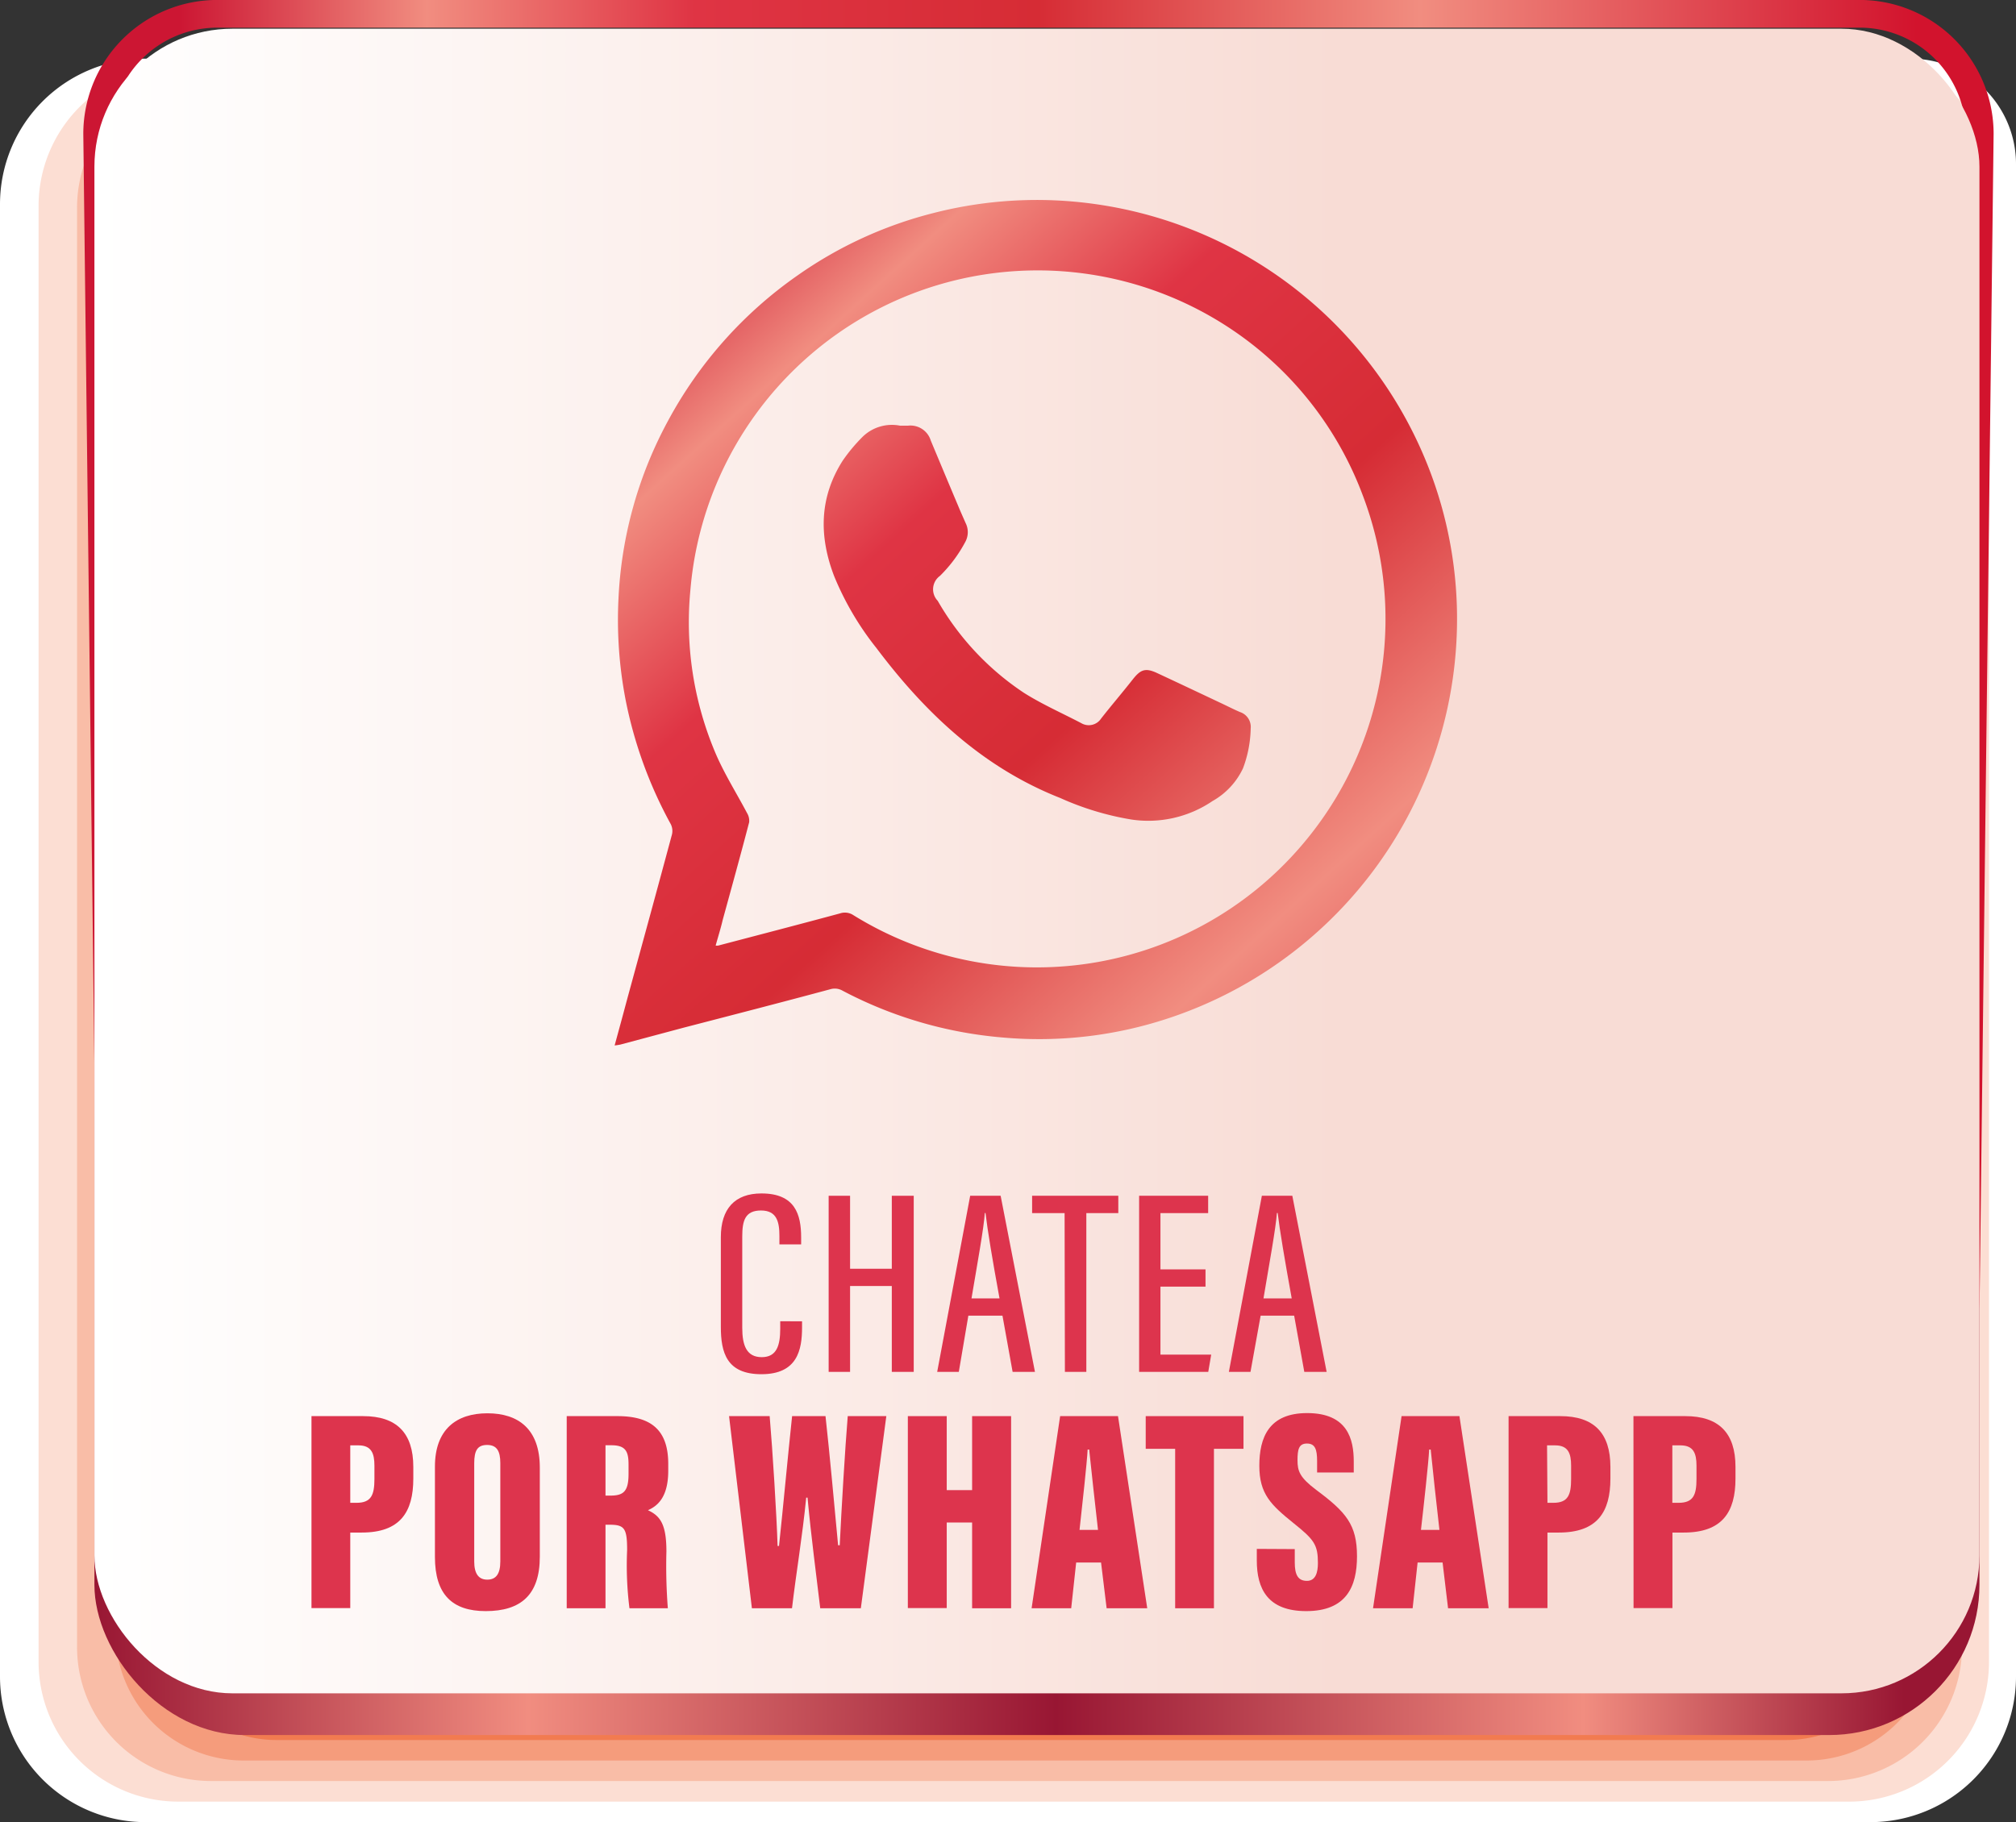
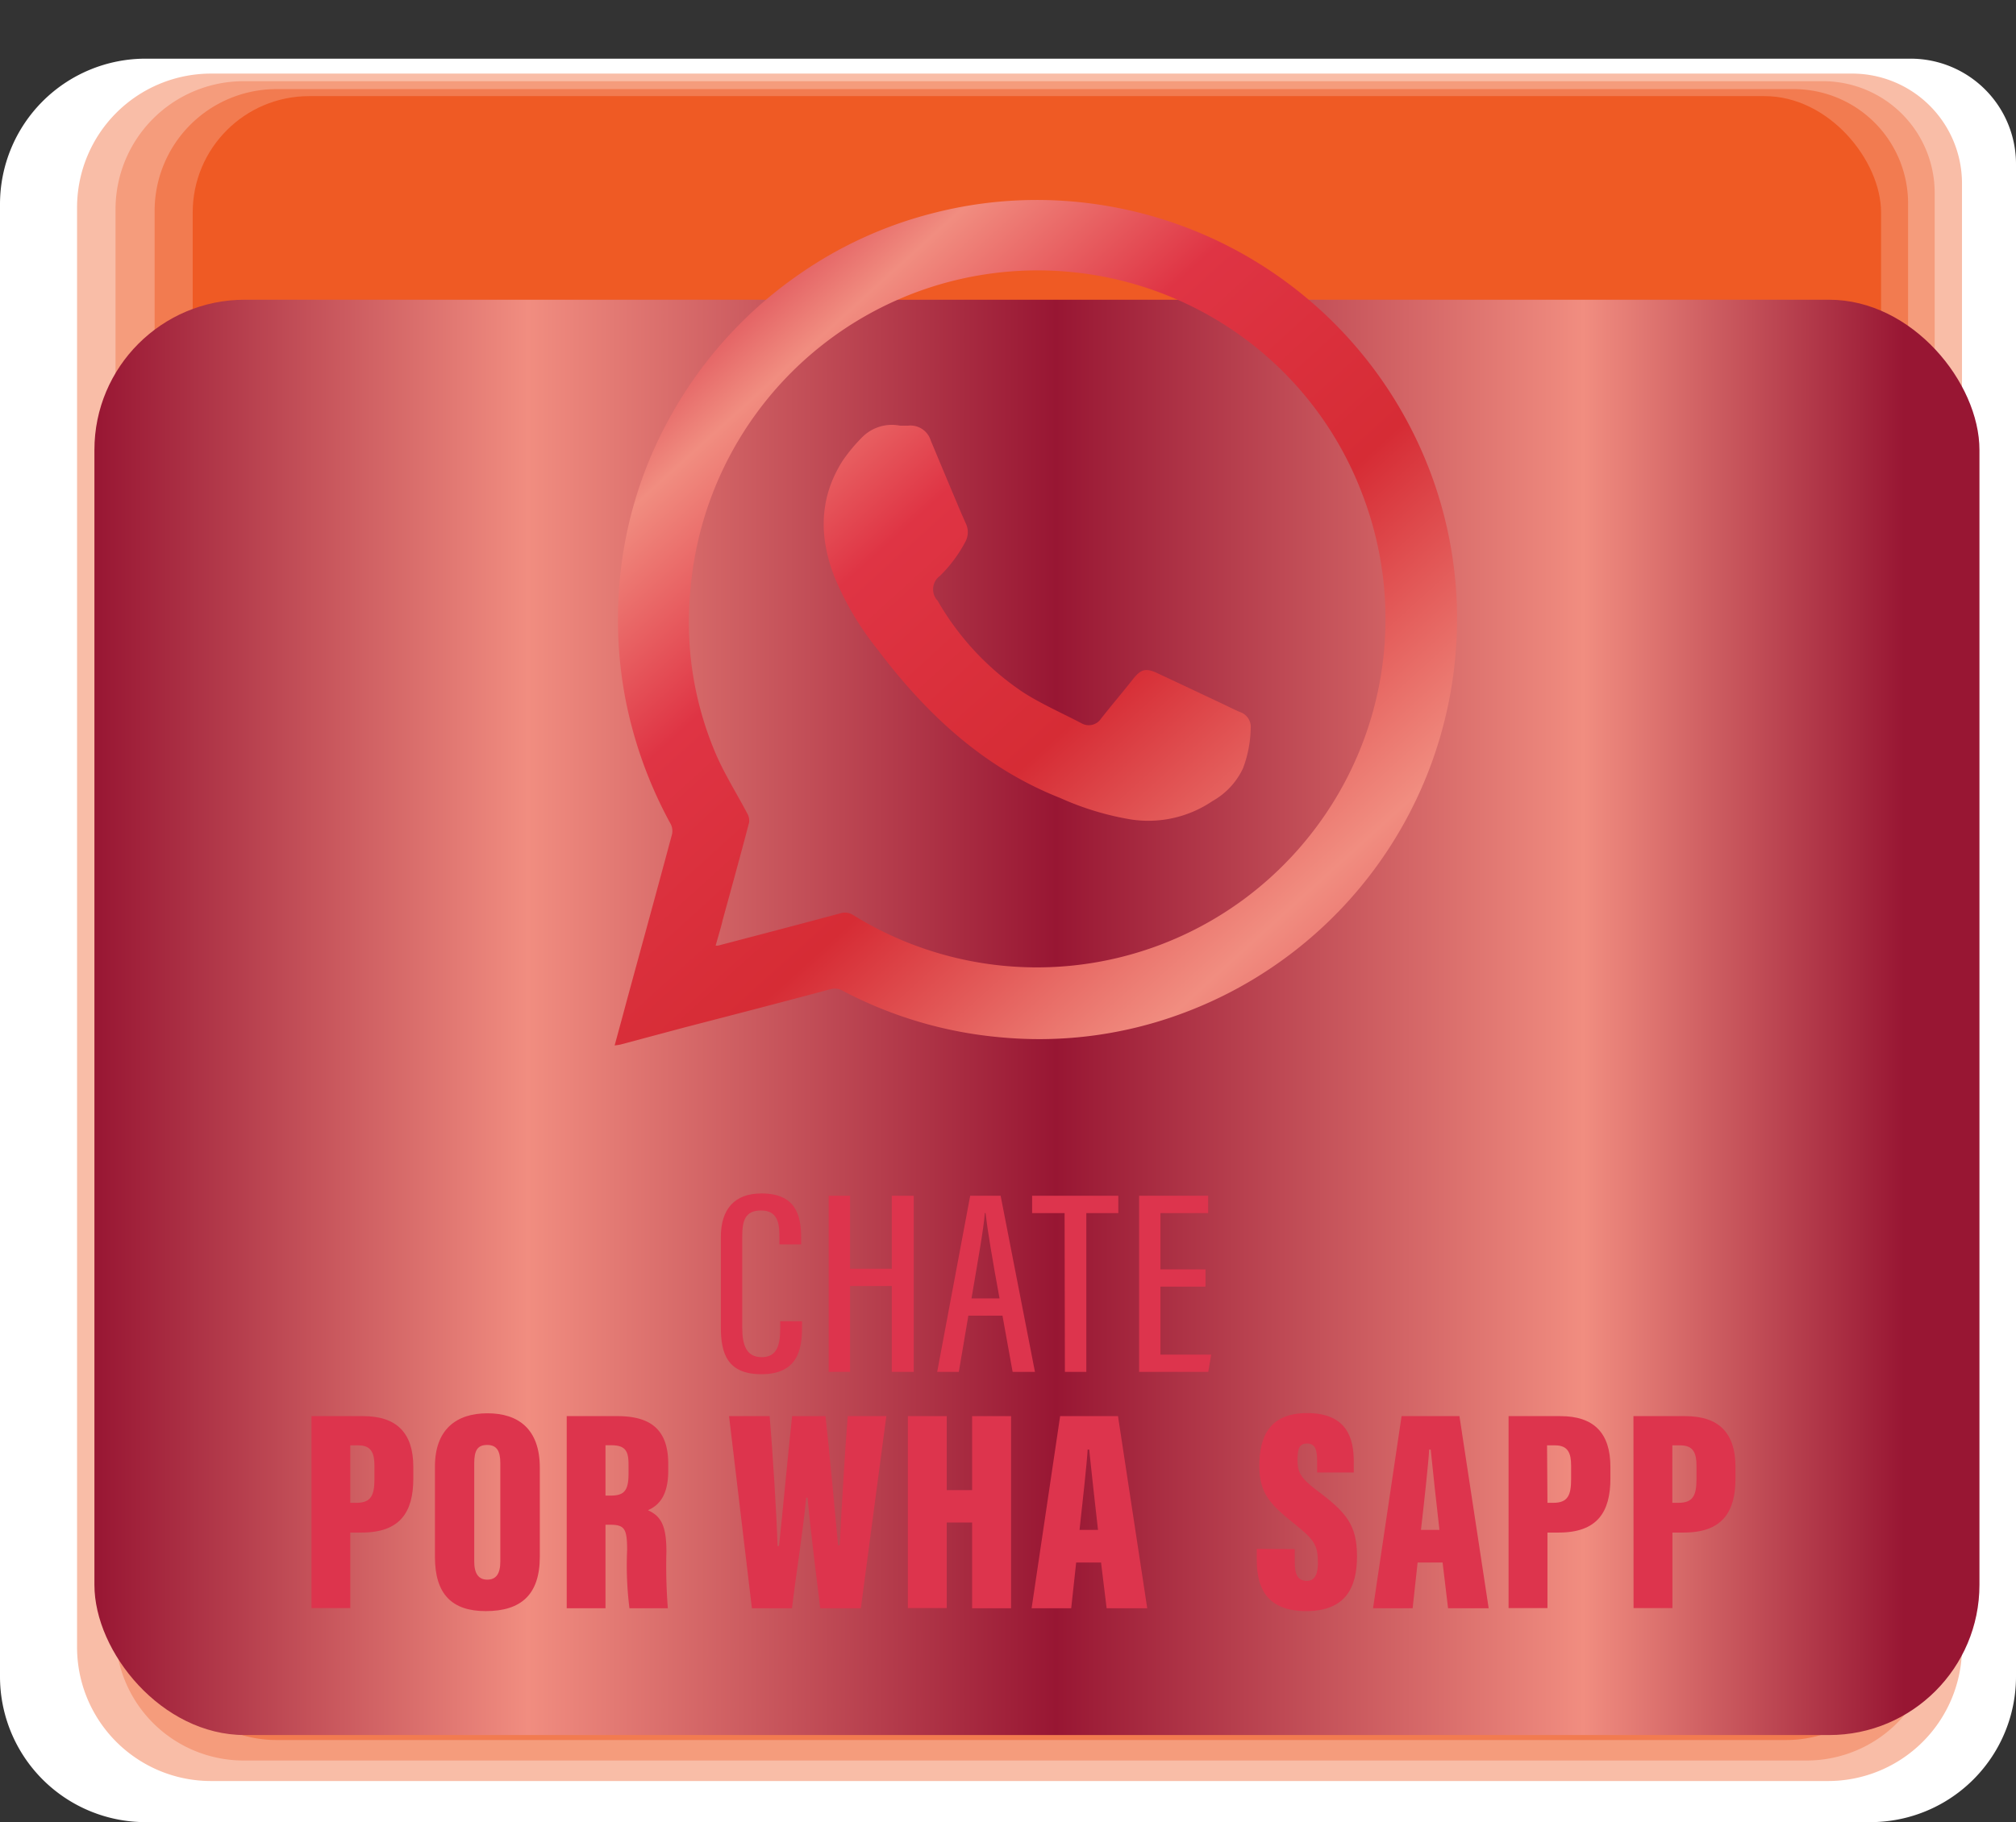
<svg xmlns="http://www.w3.org/2000/svg" xmlns:xlink="http://www.w3.org/1999/xlink" viewBox="0 0 198.57 179.52">
  <rect x="0" y="0" width="198.57" height="179.52" fill="#333333" stroke="none" />
  <defs>
    <style>.cls-1{isolation:isolate;}.cls-2{mix-blend-mode:multiply;}.cls-3{fill:#fff;}.cls-4{fill:#fcded3;}.cls-5{fill:#f9bda7;}.cls-6{fill:#f59c7c;}.cls-7{fill:#f27b50;}.cls-8{fill:#ef5a24;}.cls-9{fill:url(#Degradado_sin_nombre_36);}.cls-10{fill:none;stroke-miterlimit:10;stroke-width:2.73px;stroke:url(#linear-gradient);}.cls-11{fill:url(#linear-gradient-2);}.cls-12{fill:url(#linear-gradient-3);}.cls-13{fill:url(#linear-gradient-4);}.cls-14{fill:#dd344d;}</style>
    <linearGradient id="Degradado_sin_nombre_36" x1="9.3" y1="100.23" x2="194.97" y2="100.23" gradientUnits="userSpaceOnUse">
      <stop offset="0" stop-color="#981633" />
      <stop offset="0.23" stop-color="#f18d80" />
      <stop offset="0.51" stop-color="#981633" />
      <stop offset="0.79" stop-color="#f18d80" />
      <stop offset="0.96" stop-color="#981633" />
    </linearGradient>
    <linearGradient id="linear-gradient" x1="8.2" y1="70.34" x2="196.37" y2="70.34" gradientUnits="userSpaceOnUse">
      <stop offset="0.05" stop-color="#cc1633" />
      <stop offset="0.18" stop-color="#f18d80" />
      <stop offset="0.32" stop-color="#df3444" />
      <stop offset="0.5" stop-color="#d62c35" />
      <stop offset="0.7" stop-color="#f18d80" />
      <stop offset="0.96" stop-color="#d2132d" />
    </linearGradient>
    <linearGradient id="linear-gradient-2" x1="9.3" y1="84.83" x2="194.97" y2="84.83" gradientUnits="userSpaceOnUse">
      <stop offset="0" stop-color="#fff" />
      <stop offset="0.38" stop-color="#fbece8" />
      <stop offset="0.66" stop-color="#f8dcd5" />
      <stop offset="1" stop-color="#f8dcd5" />
    </linearGradient>
    <linearGradient id="linear-gradient-3" x1="55.26" y1="22.4" x2="149.12" y2="126.09" xlink:href="#linear-gradient" />
    <linearGradient id="linear-gradient-4" x1="59.95" y1="18.16" x2="153.8" y2="121.85" xlink:href="#linear-gradient" />
  </defs>
  <g class="cls-1">
    <g id="Capa_2" data-name="Capa 2">
      <g id="Capa_1-2" data-name="Capa 1">
        <g class="cls-2">
          <path class="cls-3" d="M184.23,179.52H14.34A14.34,14.34,0,0,1,0,165.18V20.12A14.34,14.34,0,0,1,14.34,5.78H188.18a10.38,10.38,0,0,1,10.39,10.38v149A14.34,14.34,0,0,1,184.23,179.52Z" />
-           <path class="cls-4" d="M182.14,177.5H17.56A13.77,13.77,0,0,1,3.8,163.73V20.28A13.77,13.77,0,0,1,17.56,6.51H185.31a10.61,10.61,0,0,1,10.6,10.61V163.73A13.77,13.77,0,0,1,182.14,177.5Z" />
          <path class="cls-5" d="M180.06,175.47H20.79a13.19,13.19,0,0,1-13.2-13.19V20.45a13.2,13.2,0,0,1,13.2-13.2H182.43a10.82,10.82,0,0,1,10.82,10.82V162.28A13.19,13.19,0,0,1,180.06,175.47Z" />
          <path class="cls-6" d="M178,173.45H24a12.62,12.62,0,0,1-12.62-12.62V20.61A12.62,12.62,0,0,1,24,8H179.56a11,11,0,0,1,11,11v141.8A12.62,12.62,0,0,1,178,173.45Z" />
          <path class="cls-7" d="M175.89,171.43H27.23a12,12,0,0,1-12-12V20.78a12,12,0,0,1,12-12H176.68A11.26,11.26,0,0,1,187.94,20V159.39A12,12,0,0,1,175.89,171.43Z" />
          <rect class="cls-8" x="18.98" y="9.47" width="166.3" height="159.94" rx="11.47" />
        </g>
        <rect class="cls-9" x="9.3" y="29.53" width="185.67" height="141.41" rx="14.8" />
-         <path class="cls-10" d="M181.82,139.32H22.75a11.83,11.83,0,0,1-11.82-11.83L9.57,13.19A11.83,11.83,0,0,1,21.39,1.36H183.18A11.83,11.83,0,0,1,195,13.19l-1.37,114.3A11.83,11.83,0,0,1,181.82,139.32Z" />
-         <rect class="cls-11" x="9.3" y="2.83" width="185.67" height="164" rx="13.59" />
        <path class="cls-12" d="M60.54,103c.45-1.65.87-3.19,1.28-4.73,1.46-5.35,2.93-10.7,4.37-16.07a1.5,1.5,0,0,0-.12-1,42.57,42.57,0,0,1-4.45-12.25,41.57,41.57,0,0,1-.7-10,40.62,40.62,0,0,1,4.9-17.53A41.37,41.37,0,0,1,78.55,27.14,40.48,40.48,0,0,1,91.9,21a40.94,40.94,0,0,1,16-.89,41.44,41.44,0,0,1,33.46,27.74,41,41,0,0,1,2.06,15.91,41.44,41.44,0,0,1-28,36.45,40.43,40.43,0,0,1-16.73,2A41.06,41.06,0,0,1,83,97.61a1.54,1.54,0,0,0-1.21-.15C77,98.75,72.15,100,67.33,101.25l-6.21,1.66A5.61,5.61,0,0,1,60.54,103Zm9.95-9.84a.93.93,0,0,0,.25,0c4-1.05,8-2.09,12-3.17a1.51,1.51,0,0,1,1.31.17,34.31,34.31,0,0,0,45.14-8.07,34.25,34.25,0,0,0,5-33.39A34,34,0,0,0,122.1,33a34.3,34.3,0,0,0-33.63-3.49A34.37,34.37,0,0,0,68,58.15,33,33,0,0,0,70.39,74c.87,2.11,2.12,4.07,3.19,6.1a1.46,1.46,0,0,1,.21.91c-.84,3.22-1.73,6.43-2.61,9.64C71,91.44,70.73,92.28,70.49,93.16Z" />
        <path class="cls-13" d="M88.66,41.94c.25,0,.5,0,.76,0a2.09,2.09,0,0,1,2.26,1.47c.9,2.15,1.8,4.31,2.71,6.46.23.56.48,1.11.72,1.66a2,2,0,0,1,0,1.8,13.68,13.68,0,0,1-2.53,3.41,1.63,1.63,0,0,0-.22,2.45,27,27,0,0,0,8.48,9.06c1.8,1.14,3.76,2,5.67,3a1.45,1.45,0,0,0,1.94-.45c1-1.28,2.1-2.56,3.12-3.86.73-.92,1.19-1.16,2.27-.69,2.15,1,4.26,2,6.38,3,.64.3,1.26.62,1.91.9a1.54,1.54,0,0,1,1.06,1.61,11.73,11.73,0,0,1-.76,3.94,7.21,7.21,0,0,1-3,3.22,11.26,11.26,0,0,1-8,1.82,28.16,28.16,0,0,1-7-2.12c-7.61-3-13.28-8.36-18.11-14.78a29,29,0,0,1-4.16-7.08c-1.5-3.92-1.47-7.74.84-11.37A16.56,16.56,0,0,1,85,43,4.13,4.13,0,0,1,88.66,41.94Z" />
        <path class="cls-14" d="M79,130.18v.59c0,2.21-.45,4.62-4,4.62-3.43,0-4-2.13-4-4.68v-8.82c0-2.78,1.36-4.31,4-4.31,3.32,0,3.91,2.07,3.91,4.34v.68H76.77v-.82c0-1.37-.24-2.52-1.81-2.52s-1.85,1-1.85,2.56v9c0,1.74.43,2.89,1.92,2.89s1.82-1.18,1.82-2.81v-.73Z" />
        <path class="cls-14" d="M81.62,117.81h2.11V125h4.11v-7.19H90v17.35H87.84V126.7H83.73v8.46H81.62Z" />
        <path class="cls-14" d="M95.38,129.62l-.94,5.54H92.31l3.25-17.35h3l3.38,17.35h-2.2l-1-5.54Zm3.07-1.7c-.7-3.81-1.19-6.77-1.38-8.41H97c-.07,1.34-.78,5.25-1.31,8.41Z" />
        <path class="cls-14" d="M104.86,119.52h-3.2v-1.71h8.49v1.71H107v15.64h-2.11Z" />
        <path class="cls-14" d="M118.74,126.76H114.3v6.7h5l-.29,1.7H112.2V117.81H119v1.71H114.3v5.54h4.44Z" />
-         <path class="cls-14" d="M124.17,129.62l-1,5.54h-2.13l3.25-17.35h3l3.38,17.35h-2.2l-1-5.54Zm3.06-1.7c-.69-3.81-1.19-6.77-1.38-8.41h-.08c-.08,1.34-.79,5.25-1.32,8.41Z" />
        <path class="cls-14" d="M30.68,139.52h5.09c3.3,0,4.94,1.66,4.94,5v1.15c0,3.32-1.31,5.32-5.08,5.32H34.5v7.44H30.68Zm3.82,8.54h.62c1.45,0,1.76-.78,1.76-2.35V144.4c0-1.22-.3-2-1.57-2H34.5Z" />
        <path class="cls-14" d="M53.17,144.59v8.78c0,3.75-1.86,5.36-5.33,5.36-3.3,0-5-1.65-5-5.33v-8.91c0-3.66,2.11-5.25,5.17-5.25S53.17,140.81,53.17,144.59Zm-6.46-.42v9.68c0,1.17.42,1.78,1.28,1.78s1.29-.55,1.29-1.8v-9.68c0-1.18-.34-1.79-1.3-1.79S46.71,142.92,46.71,144.17Z" />
        <path class="cls-14" d="M59.64,150.22v8.23H55.82V139.52h5c3.33,0,5,1.39,5,4.7v.68c0,2.7-1.13,3.5-2,3.89,1.24.57,1.82,1.43,1.82,4.07a54,54,0,0,0,.14,5.59H62a33.85,33.85,0,0,1-.23-5.74c0-2.13-.26-2.49-1.71-2.49Zm0-2.87h.47c1.28,0,1.8-.38,1.8-2.14v-.92c0-1.27-.27-1.9-1.68-1.9h-.59Z" />
        <path class="cls-14" d="M74.06,158.45l-2.25-18.93h4c.29,3.39.69,9.8.78,12.79h.14c.4-3.71.87-8.86,1.29-12.79h3.29c.41,3.7.87,8.78,1.24,12.72h.16c.17-3.53.53-9.59.79-12.72H87.3l-2.51,18.93h-4c-.39-3.32-.89-7-1.25-10.9h-.13c-.38,3.86-1,7.48-1.4,10.9Z" />
        <path class="cls-14" d="M89.42,139.52h3.83v7.29h2.5v-7.29h3.84v18.93H95.75V150h-2.5v8.43H89.42Z" />
        <path class="cls-14" d="M106,153.94l-.49,4.51h-3.9l2.81-18.93h5.7L113,158.45h-4l-.55-4.51Zm2.15-3.21c-.28-2.42-.68-6.1-.87-7.92h-.15c-.07,1.32-.54,5.58-.8,7.92Z" />
-         <path class="cls-14" d="M115.75,142.74h-2.9v-3.22h9.63v3.22h-2.91v15.71h-3.82Z" />
        <path class="cls-14" d="M127.53,152.62v1.31c0,1.24.33,1.82,1.2,1.82s1.08-.86,1.08-1.75c0-1.79-.35-2.3-2.38-3.92-2.24-1.81-3.39-2.88-3.39-5.67s.94-5.19,4.71-5.19c4,0,4.59,2.6,4.59,4.76v1.09h-3.61v-1.13c0-1.15-.2-1.72-1-1.72s-.93.58-.93,1.65.22,1.7,1.86,2.93c2.92,2.18,4,3.41,4,6.53,0,3-1.06,5.4-5,5.4-3.79,0-4.87-2.18-4.87-5v-1.13Z" />
        <path class="cls-14" d="M139.63,153.94l-.49,4.51h-3.9l2.81-18.93h5.7l2.88,18.93h-4l-.54-4.51Zm2.15-3.21c-.28-2.42-.68-6.1-.86-7.92h-.15c-.07,1.32-.54,5.58-.81,7.92Z" />
        <path class="cls-14" d="M148.59,139.52h5.1c3.3,0,4.93,1.66,4.93,5v1.15c0,3.32-1.31,5.32-5.08,5.32h-1.12v7.44h-3.83Zm3.83,8.54H153c1.45,0,1.75-.78,1.75-2.35V144.4c0-1.22-.3-2-1.57-2h-.8Z" />
        <path class="cls-14" d="M160.89,139.52H166c3.3,0,4.94,1.66,4.94,5v1.15c0,3.32-1.32,5.32-5.09,5.32h-1.12v7.44h-3.83Zm3.83,8.54h.62c1.45,0,1.76-.78,1.76-2.35V144.4c0-1.22-.3-2-1.58-2h-.8Z" />
      </g>
    </g>
  </g>
</svg>